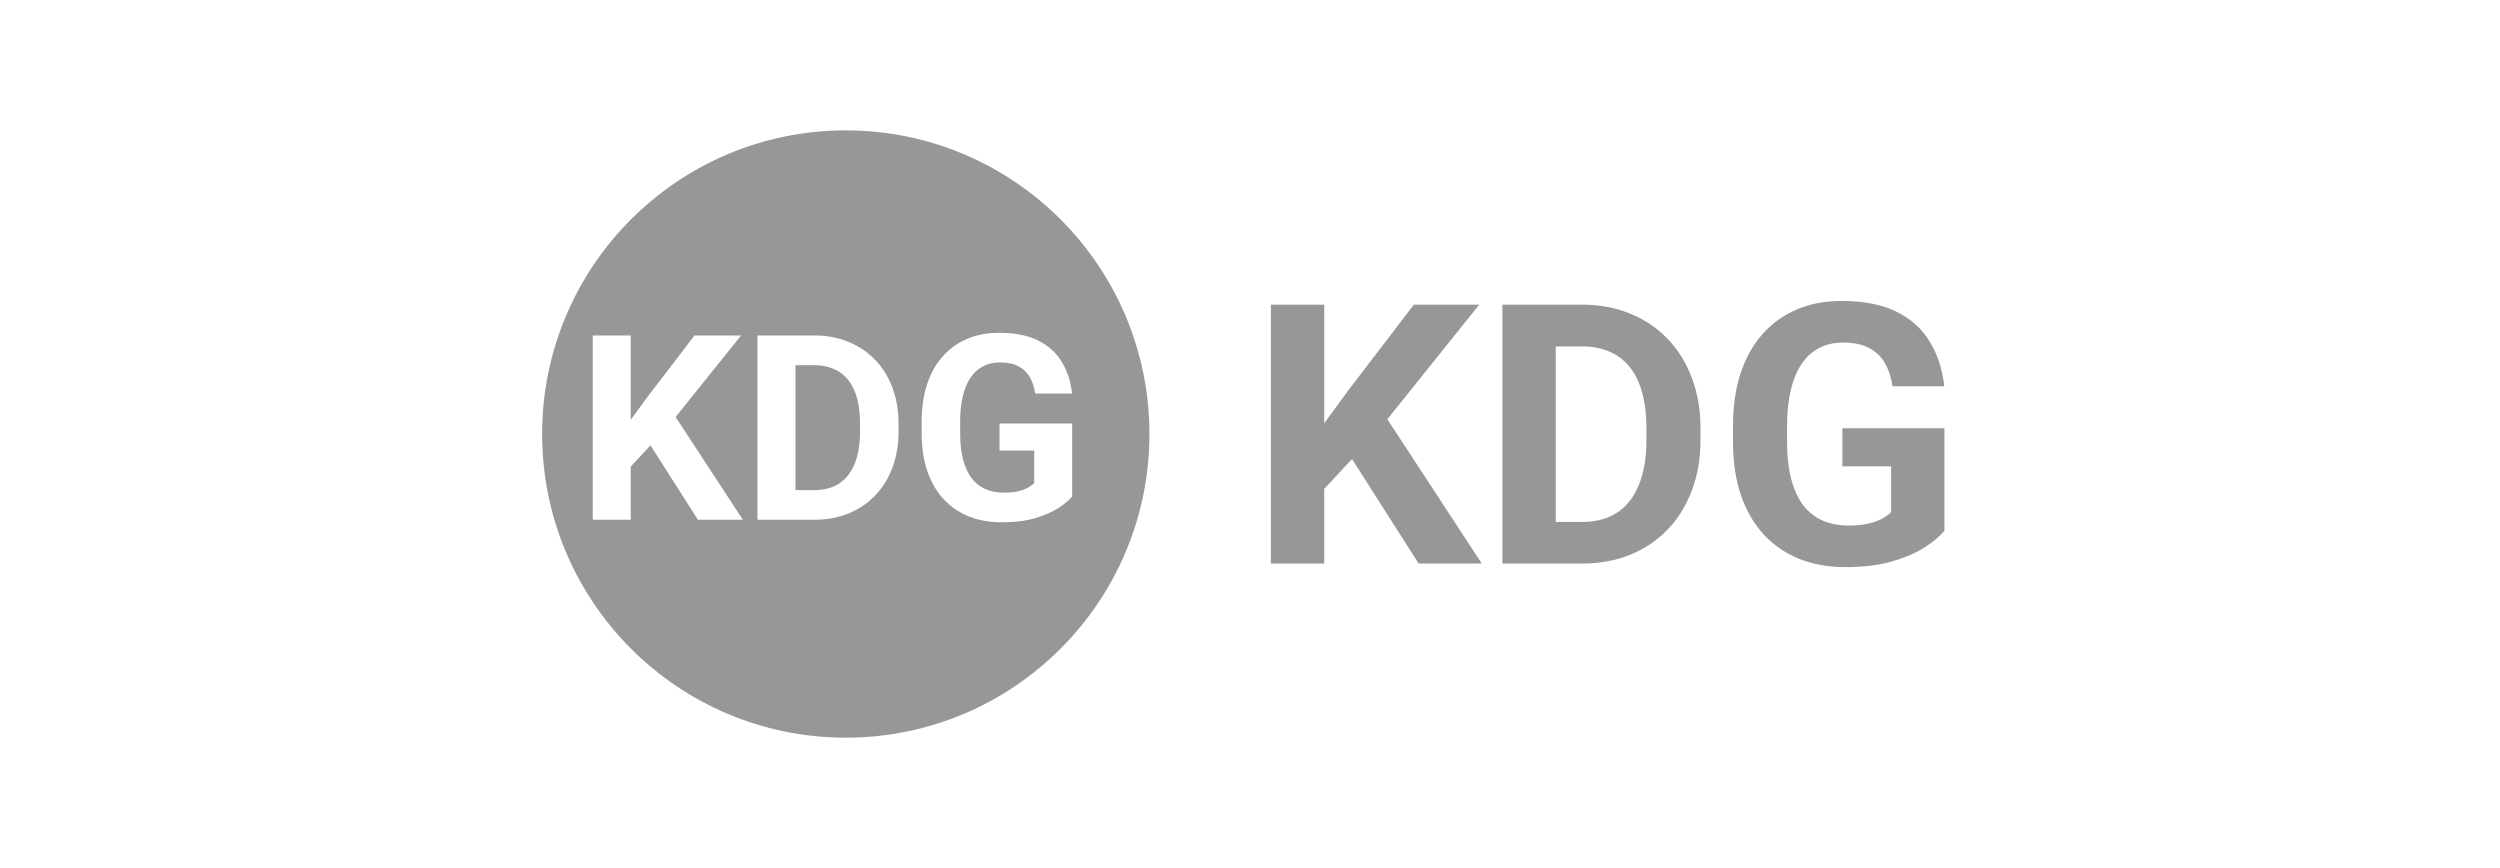
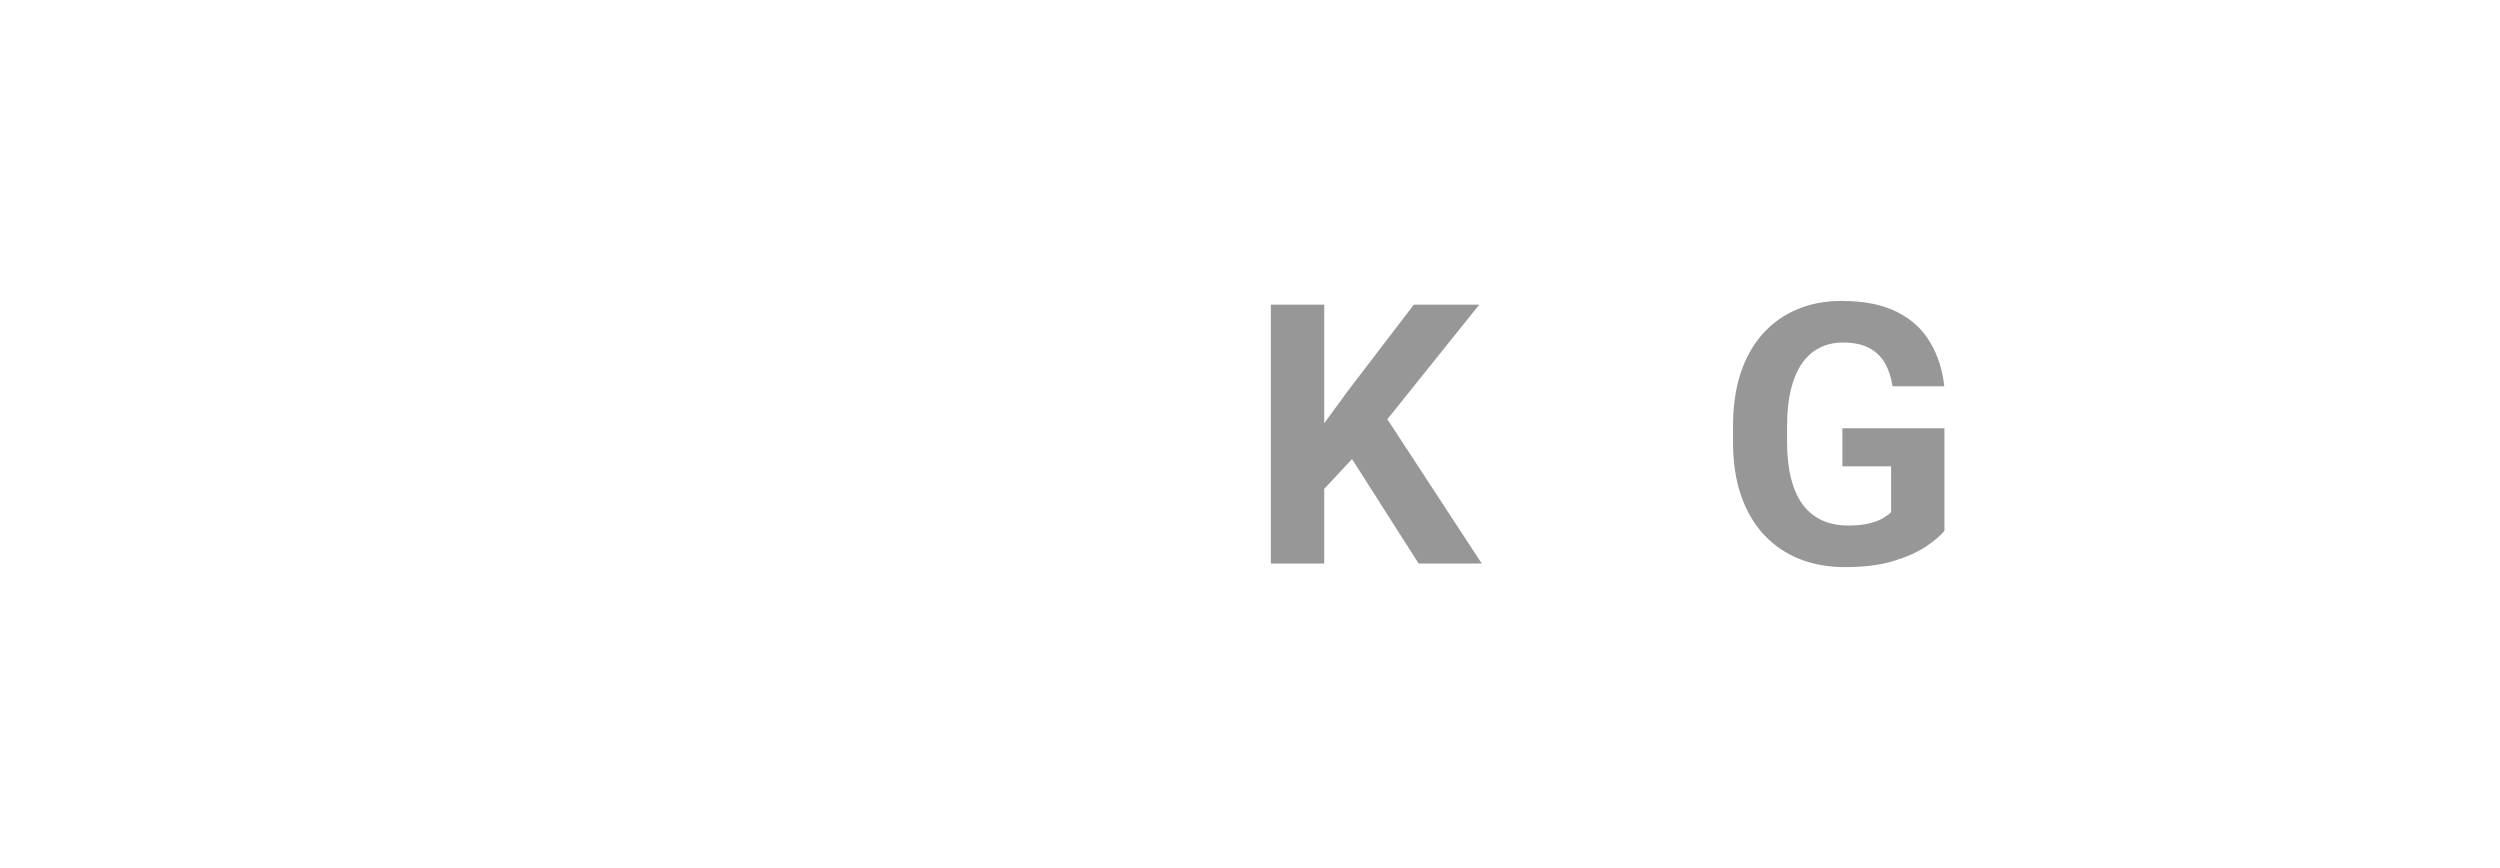
<svg xmlns="http://www.w3.org/2000/svg" width="144" height="50" viewBox="0 0 144 50" fill="none">
-   <path fill-rule="evenodd" clip-rule="evenodd" d="M48.716 42.49C58.376 42.49 66.206 34.66 66.206 25C66.206 15.341 58.376 7.51 48.716 7.51C39.057 7.51 31.227 15.341 31.227 25C31.227 34.66 39.057 42.49 48.716 42.49ZM61.757 24.39V28.596C61.592 28.796 61.337 29.012 60.992 29.245C60.647 29.474 60.202 29.67 59.658 29.836C59.113 30.001 58.455 30.084 57.682 30.084C56.997 30.084 56.372 29.972 55.808 29.748C55.245 29.52 54.759 29.187 54.35 28.749C53.947 28.312 53.636 27.777 53.417 27.146C53.199 26.509 53.089 25.782 53.089 24.966V24.302C53.089 23.486 53.194 22.759 53.403 22.123C53.617 21.486 53.92 20.949 54.314 20.512C54.708 20.074 55.177 19.741 55.721 19.513C56.265 19.284 56.87 19.17 57.536 19.17C58.46 19.17 59.218 19.321 59.811 19.622C60.404 19.919 60.856 20.332 61.167 20.861C61.483 21.386 61.677 21.989 61.75 22.669H59.628C59.575 22.31 59.473 21.996 59.322 21.729C59.172 21.462 58.955 21.253 58.673 21.102C58.396 20.951 58.037 20.876 57.594 20.876C57.23 20.876 56.904 20.951 56.618 21.102C56.336 21.248 56.098 21.464 55.903 21.751C55.709 22.038 55.56 22.392 55.459 22.815C55.356 23.238 55.305 23.729 55.305 24.288V24.966C55.305 25.52 55.359 26.011 55.466 26.438C55.573 26.861 55.731 27.218 55.94 27.51C56.154 27.797 56.416 28.013 56.727 28.159C57.038 28.305 57.4 28.378 57.813 28.378C58.158 28.378 58.445 28.349 58.673 28.29C58.907 28.232 59.094 28.161 59.235 28.079C59.381 27.991 59.492 27.909 59.57 27.831V25.95H57.573V24.39H61.757ZM46.892 29.938H45.82H44.581H43.633V19.323H44.537H45.82H46.914C47.623 19.323 48.272 19.445 48.86 19.688C49.453 19.926 49.966 20.268 50.398 20.716C50.831 21.163 51.164 21.697 51.397 22.319C51.635 22.937 51.754 23.624 51.754 24.383V24.886C51.754 25.639 51.635 26.326 51.397 26.949C51.164 27.571 50.831 28.105 50.398 28.552C49.971 28.995 49.458 29.337 48.86 29.58C48.267 29.819 47.611 29.938 46.892 29.938ZM46.892 28.232H45.82V21.036H46.914C47.337 21.036 47.711 21.109 48.036 21.255C48.362 21.396 48.637 21.607 48.86 21.889C49.084 22.171 49.251 22.519 49.363 22.932C49.48 23.345 49.538 23.824 49.538 24.368V24.886C49.538 25.595 49.436 26.2 49.232 26.701C49.033 27.201 48.736 27.583 48.343 27.845C47.949 28.103 47.465 28.232 46.892 28.232ZM36.329 24.186V19.323H34.142V29.937H36.329V26.877L37.468 25.652L40.2 29.937H42.788L38.916 24.02L42.686 19.323H40.003L37.298 22.858L36.329 24.186Z" fill="#979797" />
  <path d="M112 24.667V30.577C111.768 30.857 111.41 31.161 110.925 31.488C110.44 31.809 109.815 32.086 109.05 32.318C108.286 32.55 107.361 32.666 106.275 32.666C105.312 32.666 104.435 32.509 103.643 32.195C102.85 31.874 102.168 31.407 101.594 30.792C101.027 30.177 100.59 29.426 100.283 28.539C99.976 27.644 99.822 26.623 99.822 25.476V24.544C99.822 23.397 99.969 22.376 100.263 21.482C100.563 20.587 100.99 19.833 101.543 19.218C102.096 18.604 102.755 18.136 103.52 17.815C104.284 17.494 105.135 17.334 106.07 17.334C107.367 17.334 108.433 17.545 109.266 17.968C110.099 18.385 110.734 18.965 111.171 19.71C111.614 20.447 111.888 21.294 111.99 22.25H109.01C108.934 21.744 108.791 21.304 108.579 20.929C108.368 20.553 108.064 20.259 107.668 20.048C107.279 19.836 106.773 19.73 106.152 19.73C105.64 19.73 105.182 19.836 104.779 20.048C104.383 20.253 104.049 20.556 103.776 20.959C103.503 21.362 103.294 21.861 103.151 22.455C103.008 23.049 102.936 23.738 102.936 24.524V25.476C102.936 26.255 103.011 26.944 103.161 27.545C103.311 28.139 103.533 28.641 103.827 29.051C104.127 29.454 104.496 29.757 104.933 29.962C105.37 30.167 105.879 30.27 106.459 30.27C106.944 30.27 107.347 30.229 107.668 30.147C107.996 30.065 108.258 29.966 108.456 29.85C108.661 29.727 108.818 29.611 108.928 29.501V26.859H106.121V24.667H112Z" fill="#979797" />
-   <path d="M91.116 32.461H87.869L87.89 30.064H91.116C91.922 30.064 92.601 29.884 93.154 29.522C93.707 29.153 94.124 28.617 94.404 27.914C94.691 27.21 94.834 26.36 94.834 25.363V24.636C94.834 23.871 94.752 23.199 94.588 22.618C94.431 22.038 94.196 21.55 93.882 21.154C93.567 20.758 93.182 20.461 92.724 20.263C92.267 20.058 91.741 19.955 91.147 19.955H87.808V17.548H91.147C92.144 17.548 93.055 17.719 93.882 18.061C94.715 18.395 95.435 18.876 96.043 19.505C96.65 20.133 97.118 20.884 97.446 21.758C97.781 22.625 97.948 23.591 97.948 24.657V25.363C97.948 26.422 97.781 27.388 97.446 28.262C97.118 29.136 96.65 29.887 96.043 30.515C95.442 31.137 94.722 31.618 93.882 31.959C93.049 32.294 92.127 32.461 91.116 32.461ZM89.611 17.548V32.461H86.538V17.548H89.611Z" fill="#979797" />
  <path d="M76.275 17.548V32.461H73.202V17.548H76.275ZM85.206 17.548L79.297 24.913L75.886 28.579L75.333 25.671L77.637 22.516L81.437 17.548H85.206ZM81.714 32.461L77.32 25.568L79.594 23.663L85.35 32.461H81.714Z" fill="#979797" />
</svg>